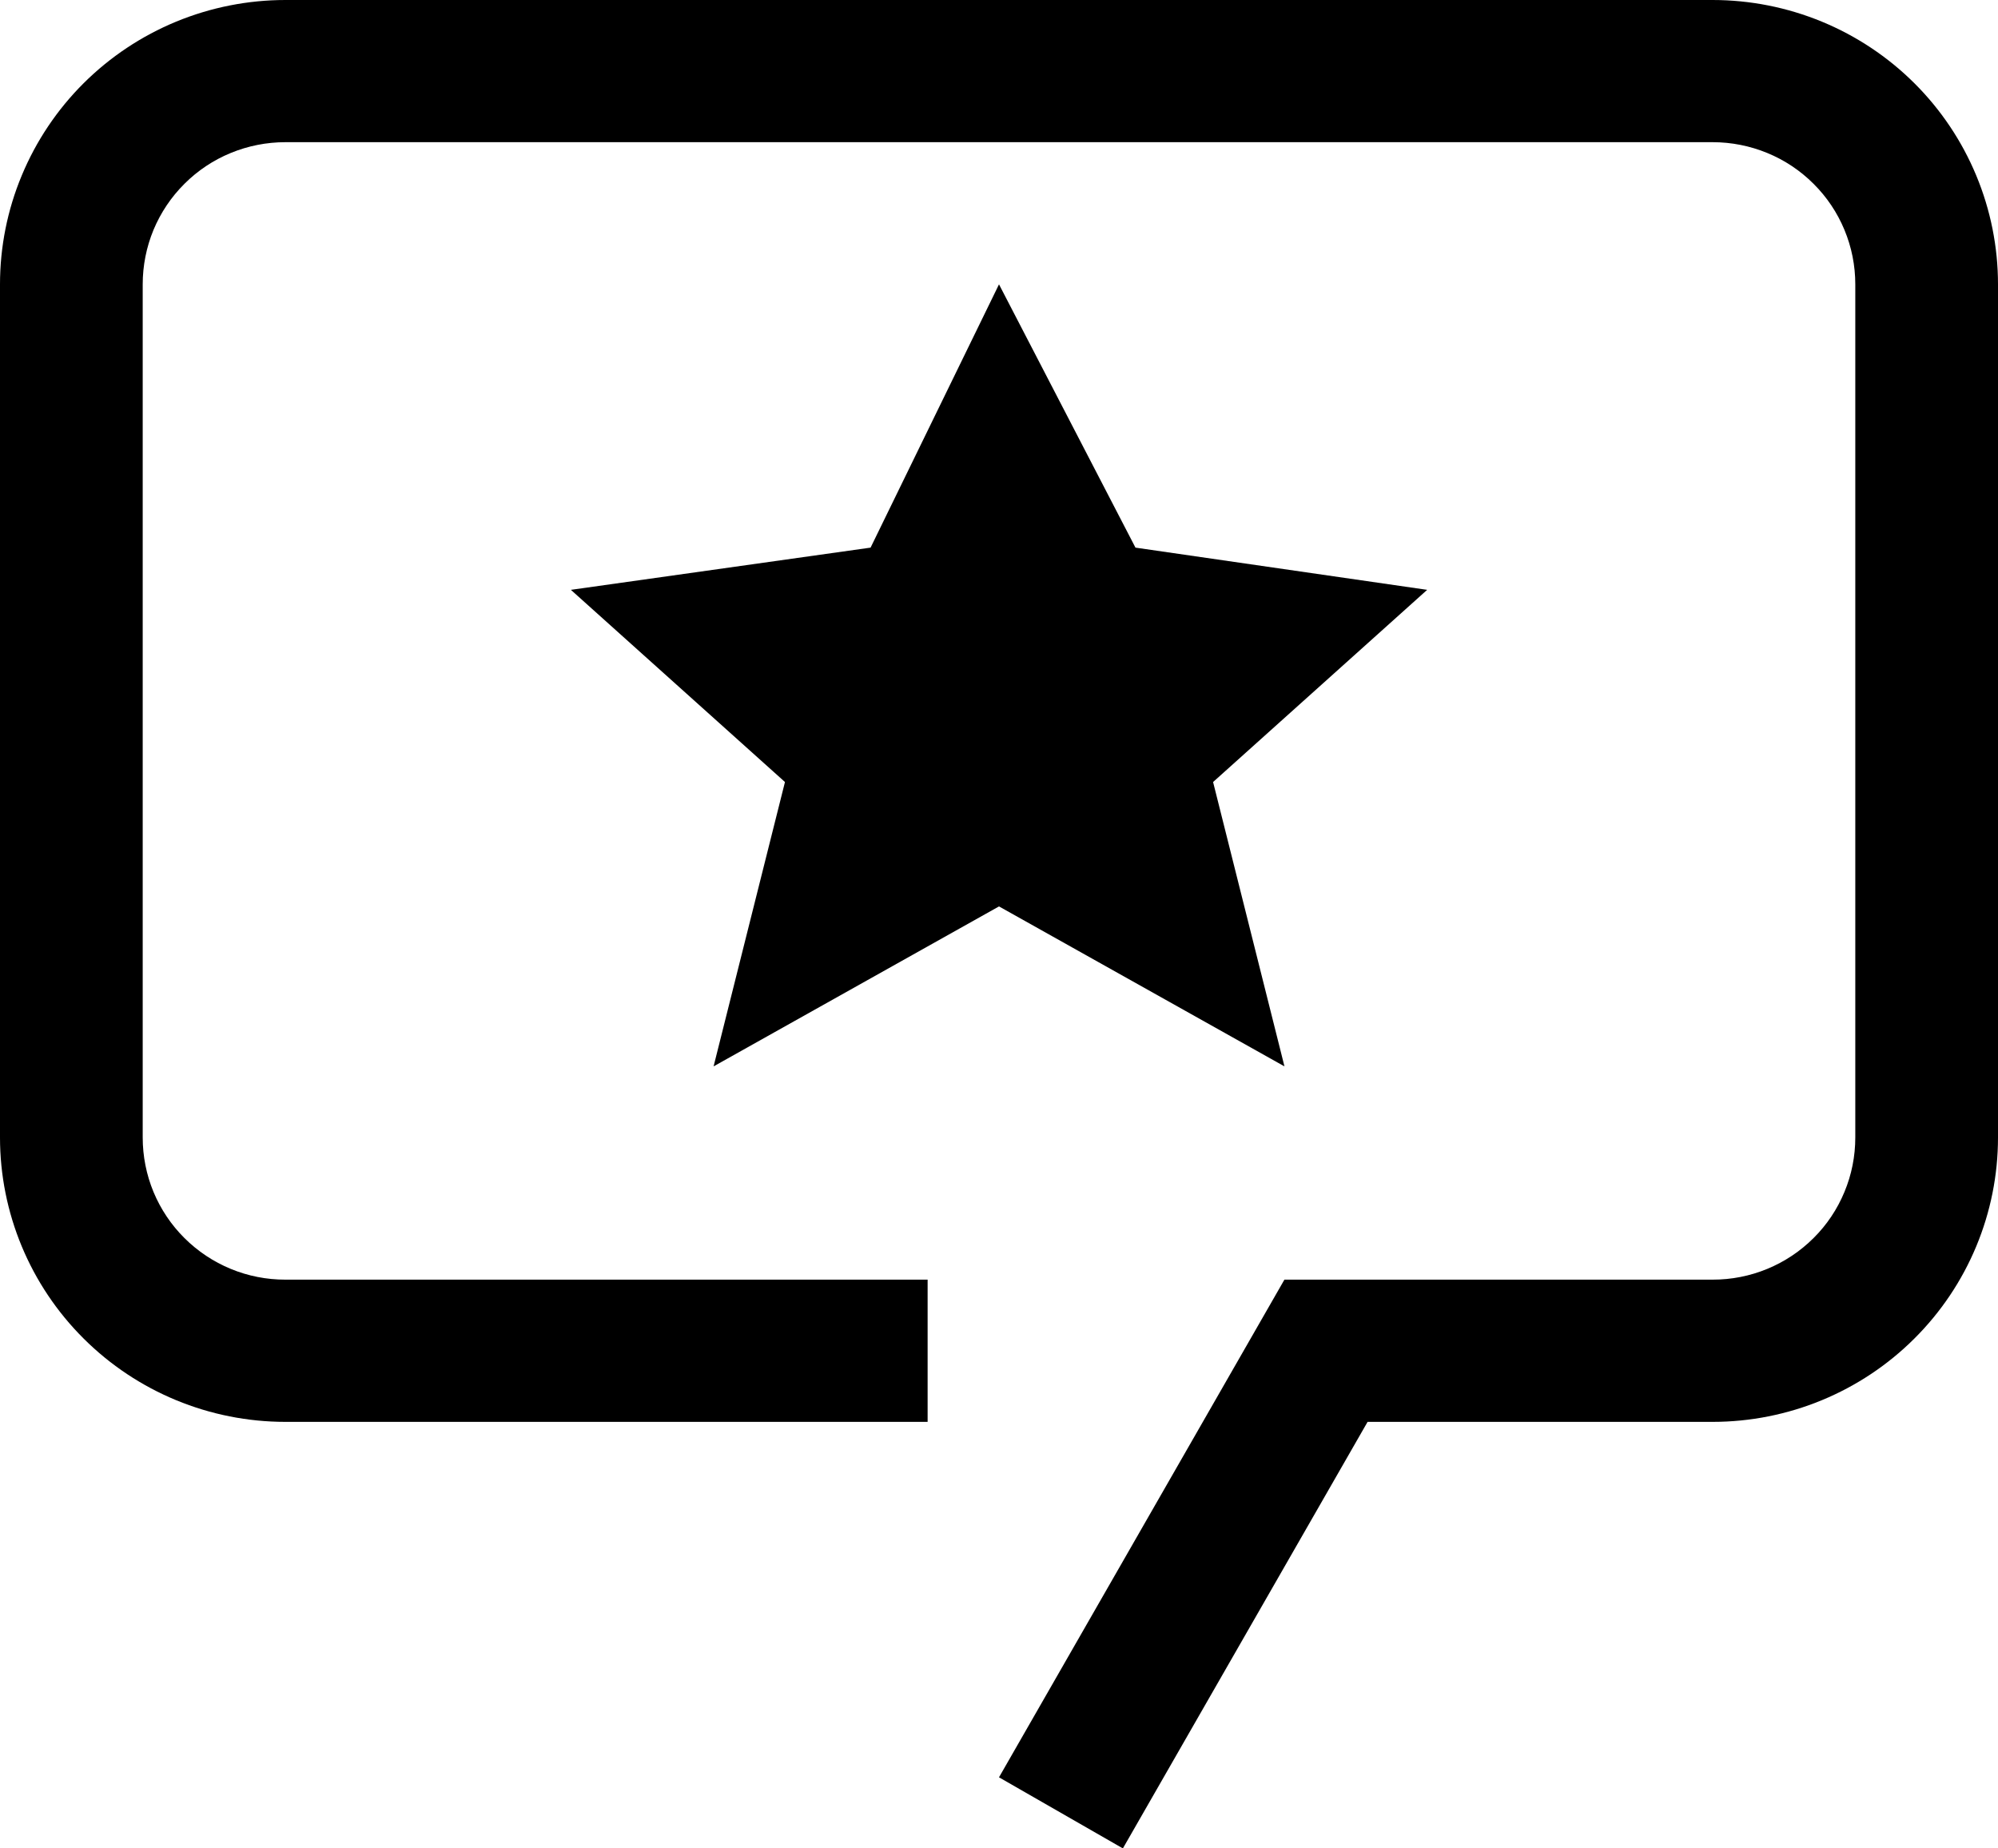
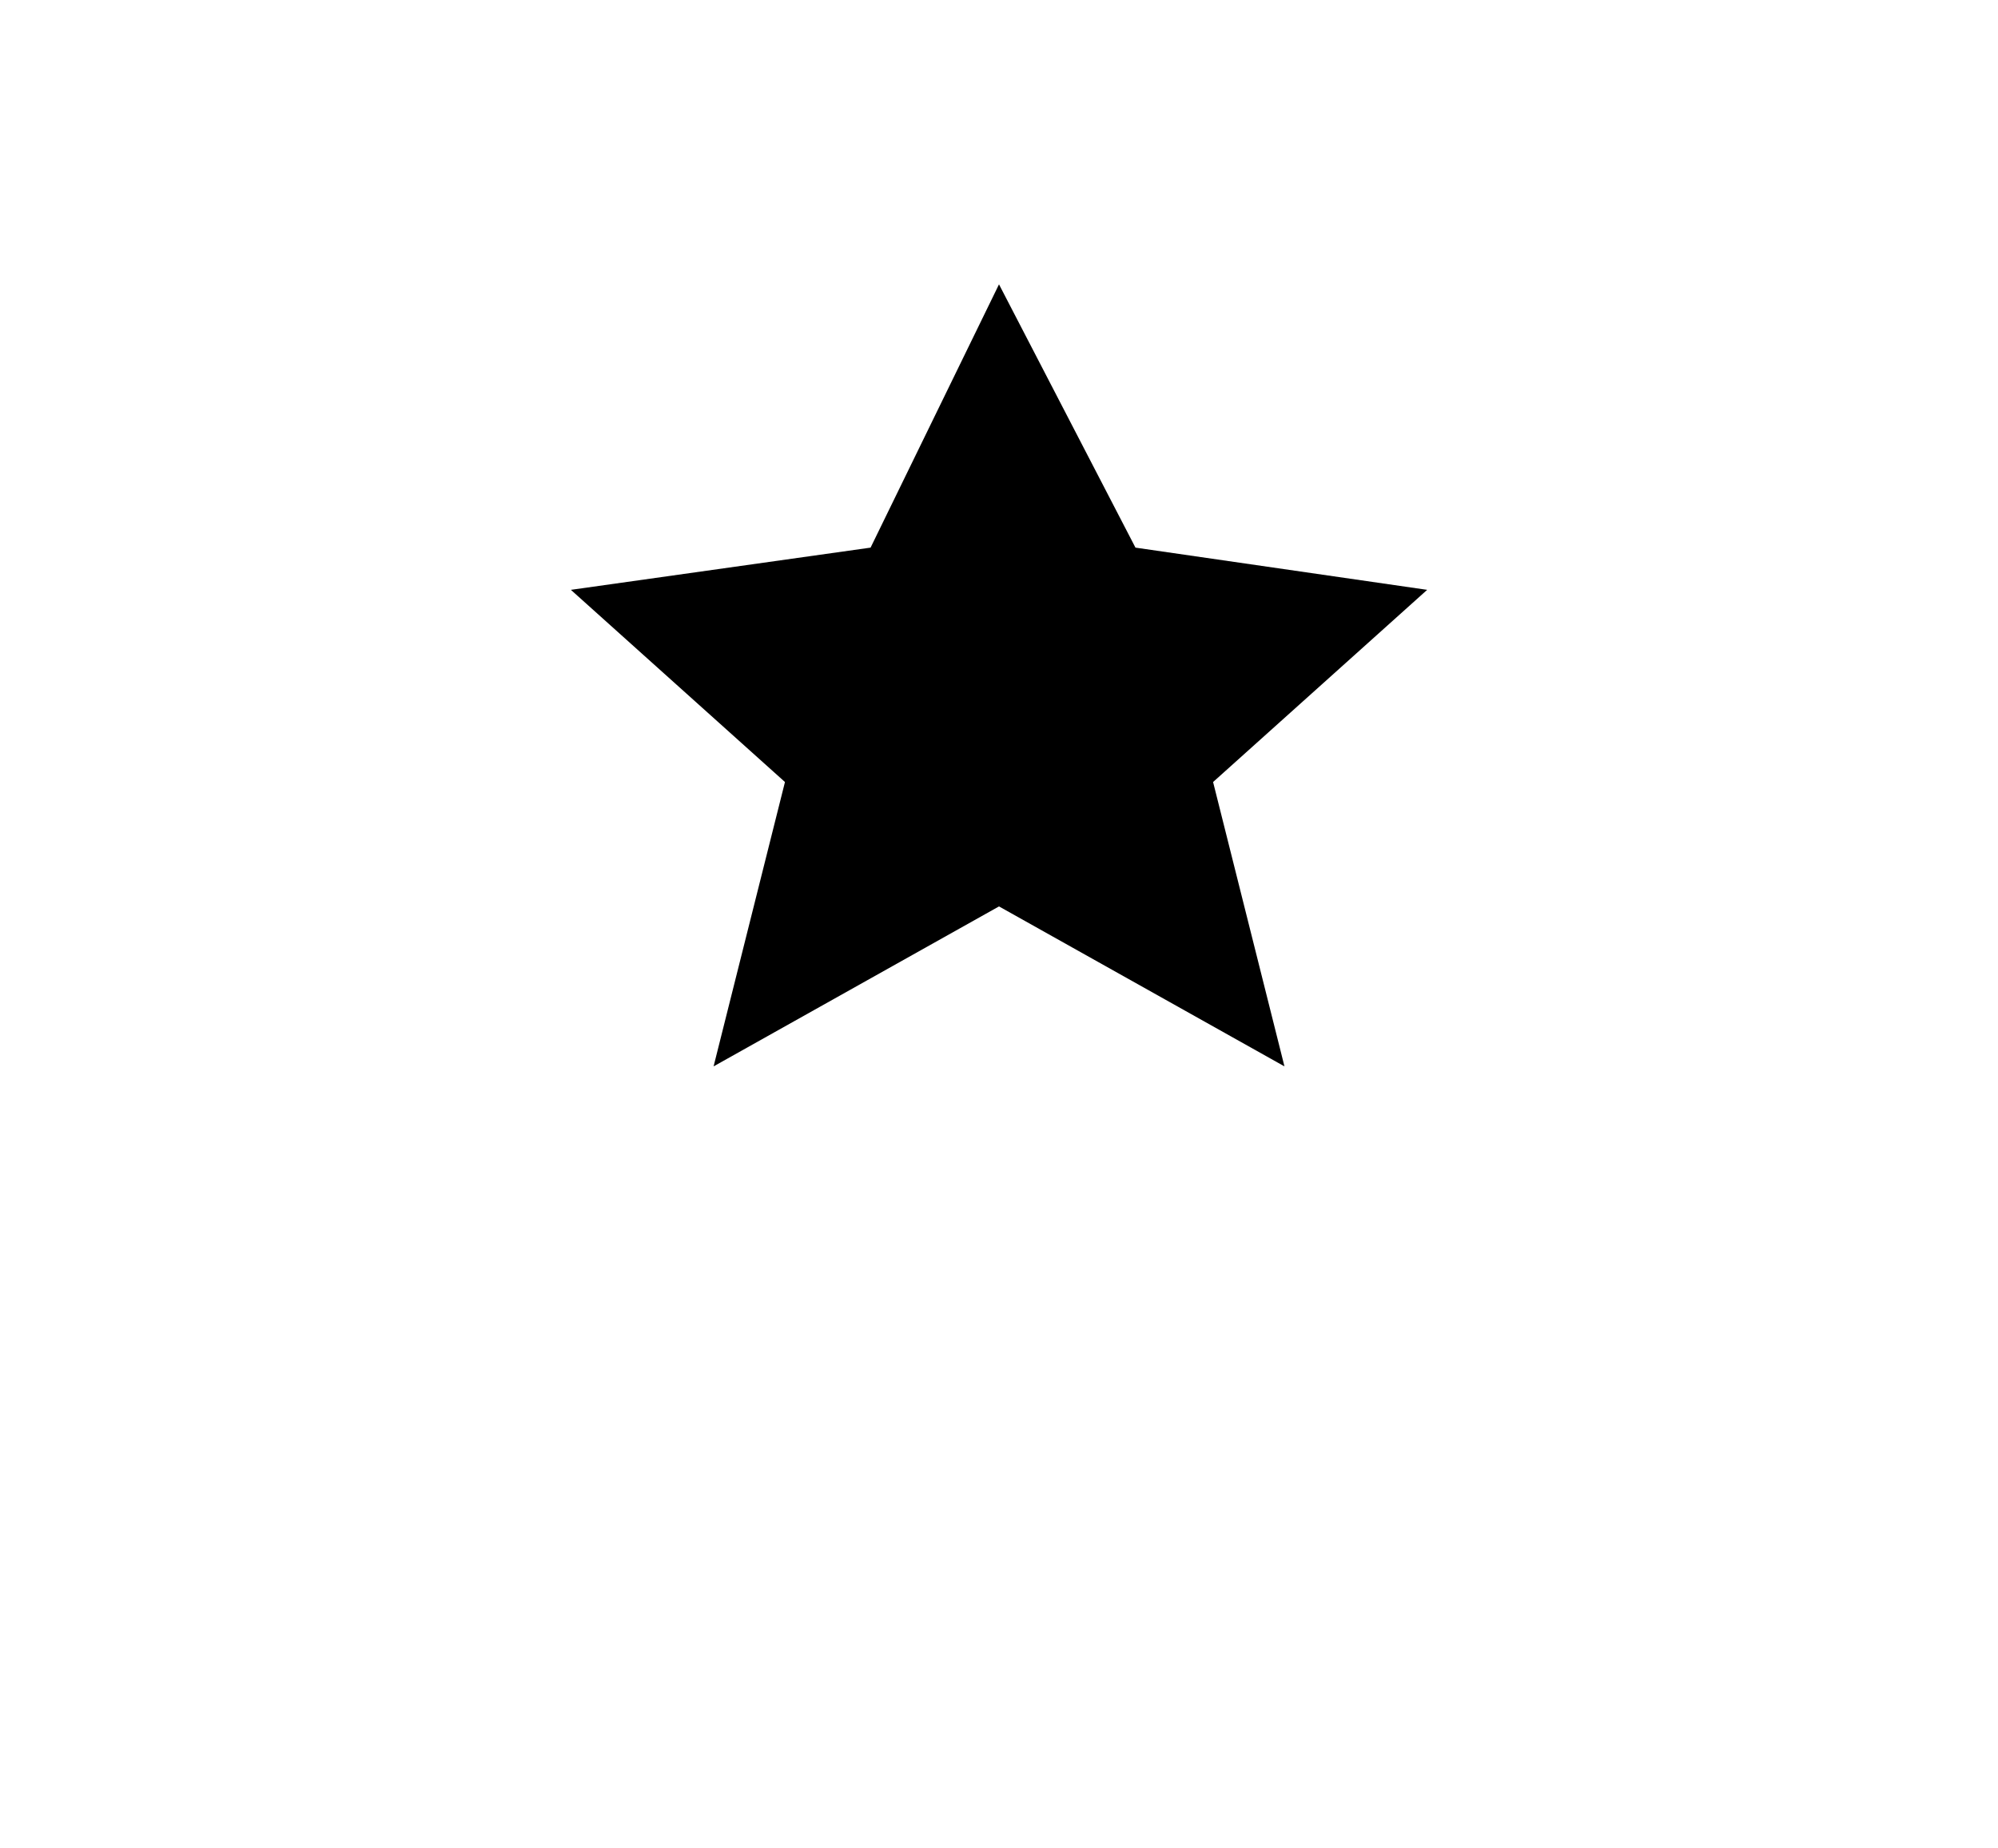
<svg xmlns="http://www.w3.org/2000/svg" width="40" height="37" viewBox="0 0 40 37" fill="none">
  <path d="M20 5.692L22.732 10.962L28.572 11.807L24.286 15.654L25.715 21.346L20 18.144L14.286 21.346L15.715 15.654L11.429 11.807L17.429 10.962L20 5.692Z" fill="#000" />
-   <path d="M22.48 37L20 35.577L25.714 25.615H34.286C34.661 25.616 35.033 25.543 35.38 25.4C35.727 25.257 36.042 25.047 36.307 24.783C36.573 24.519 36.783 24.205 36.926 23.859C37.07 23.514 37.143 23.143 37.143 22.769V5.692C37.143 5.318 37.07 4.948 36.926 4.602C36.783 4.257 36.573 3.943 36.307 3.679C36.042 3.414 35.727 3.204 35.38 3.062C35.033 2.919 34.661 2.846 34.286 2.846H5.714C5.339 2.846 4.967 2.919 4.62 3.062C4.273 3.204 3.958 3.414 3.693 3.679C3.427 3.943 3.217 4.257 3.073 4.602C2.93 4.948 2.857 5.318 2.857 5.692V22.769C2.857 23.143 2.93 23.514 3.073 23.859C3.217 24.205 3.427 24.519 3.693 24.783C3.958 25.047 4.273 25.257 4.62 25.4C4.967 25.543 5.339 25.616 5.714 25.615H18.571V28.462H5.714C4.199 28.462 2.745 27.862 1.674 26.794C0.602 25.727 1.78677e-07 24.279 1.78677e-07 22.769V5.692C-0 4.945 0.147 4.204 0.435 3.514C0.722 2.823 1.143 2.195 1.673 1.667C2.204 1.138 2.834 0.719 3.527 0.433C4.221 0.147 4.964 -0 5.714 1.7799e-07H34.286C35.036 -0 35.779 0.147 36.473 0.433C37.166 0.719 37.796 1.138 38.327 1.667C38.857 2.195 39.278 2.823 39.565 3.514C39.852 4.204 40 4.945 40 5.692V22.769C40 24.279 39.398 25.727 38.326 26.794C37.255 27.862 35.801 28.462 34.286 28.462H27.379L22.48 37Z" fill="#000" />
</svg>